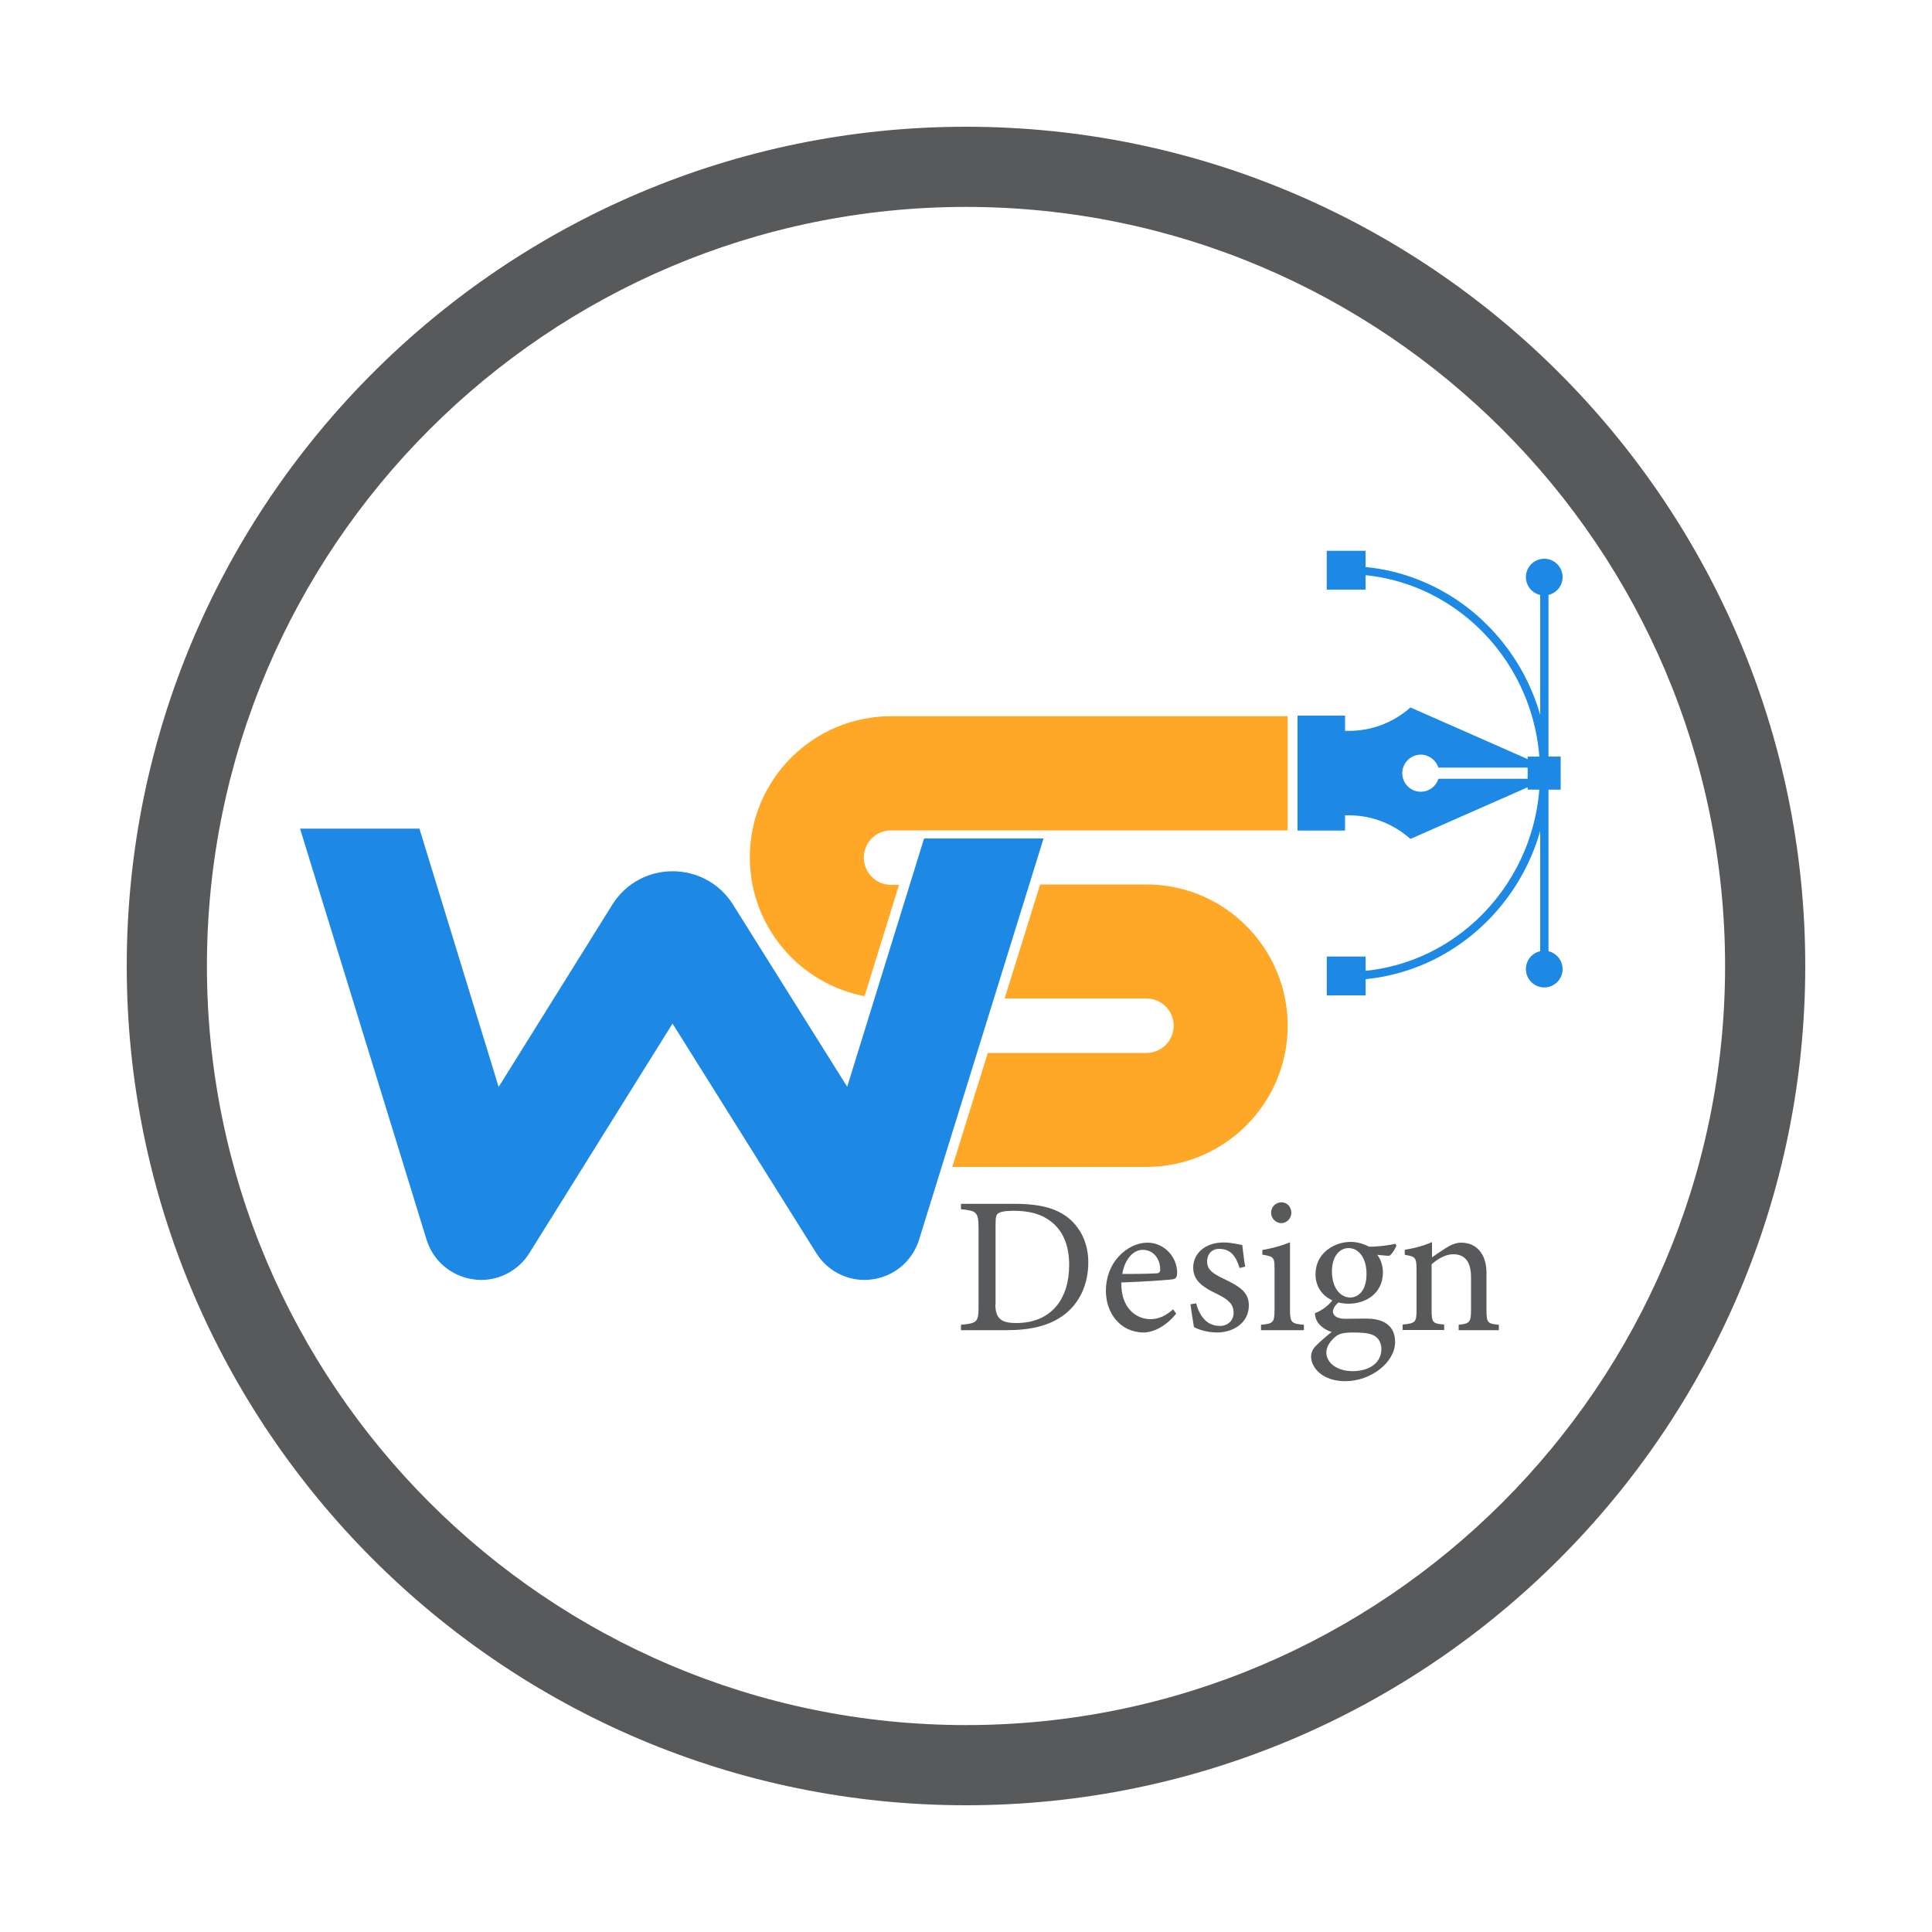
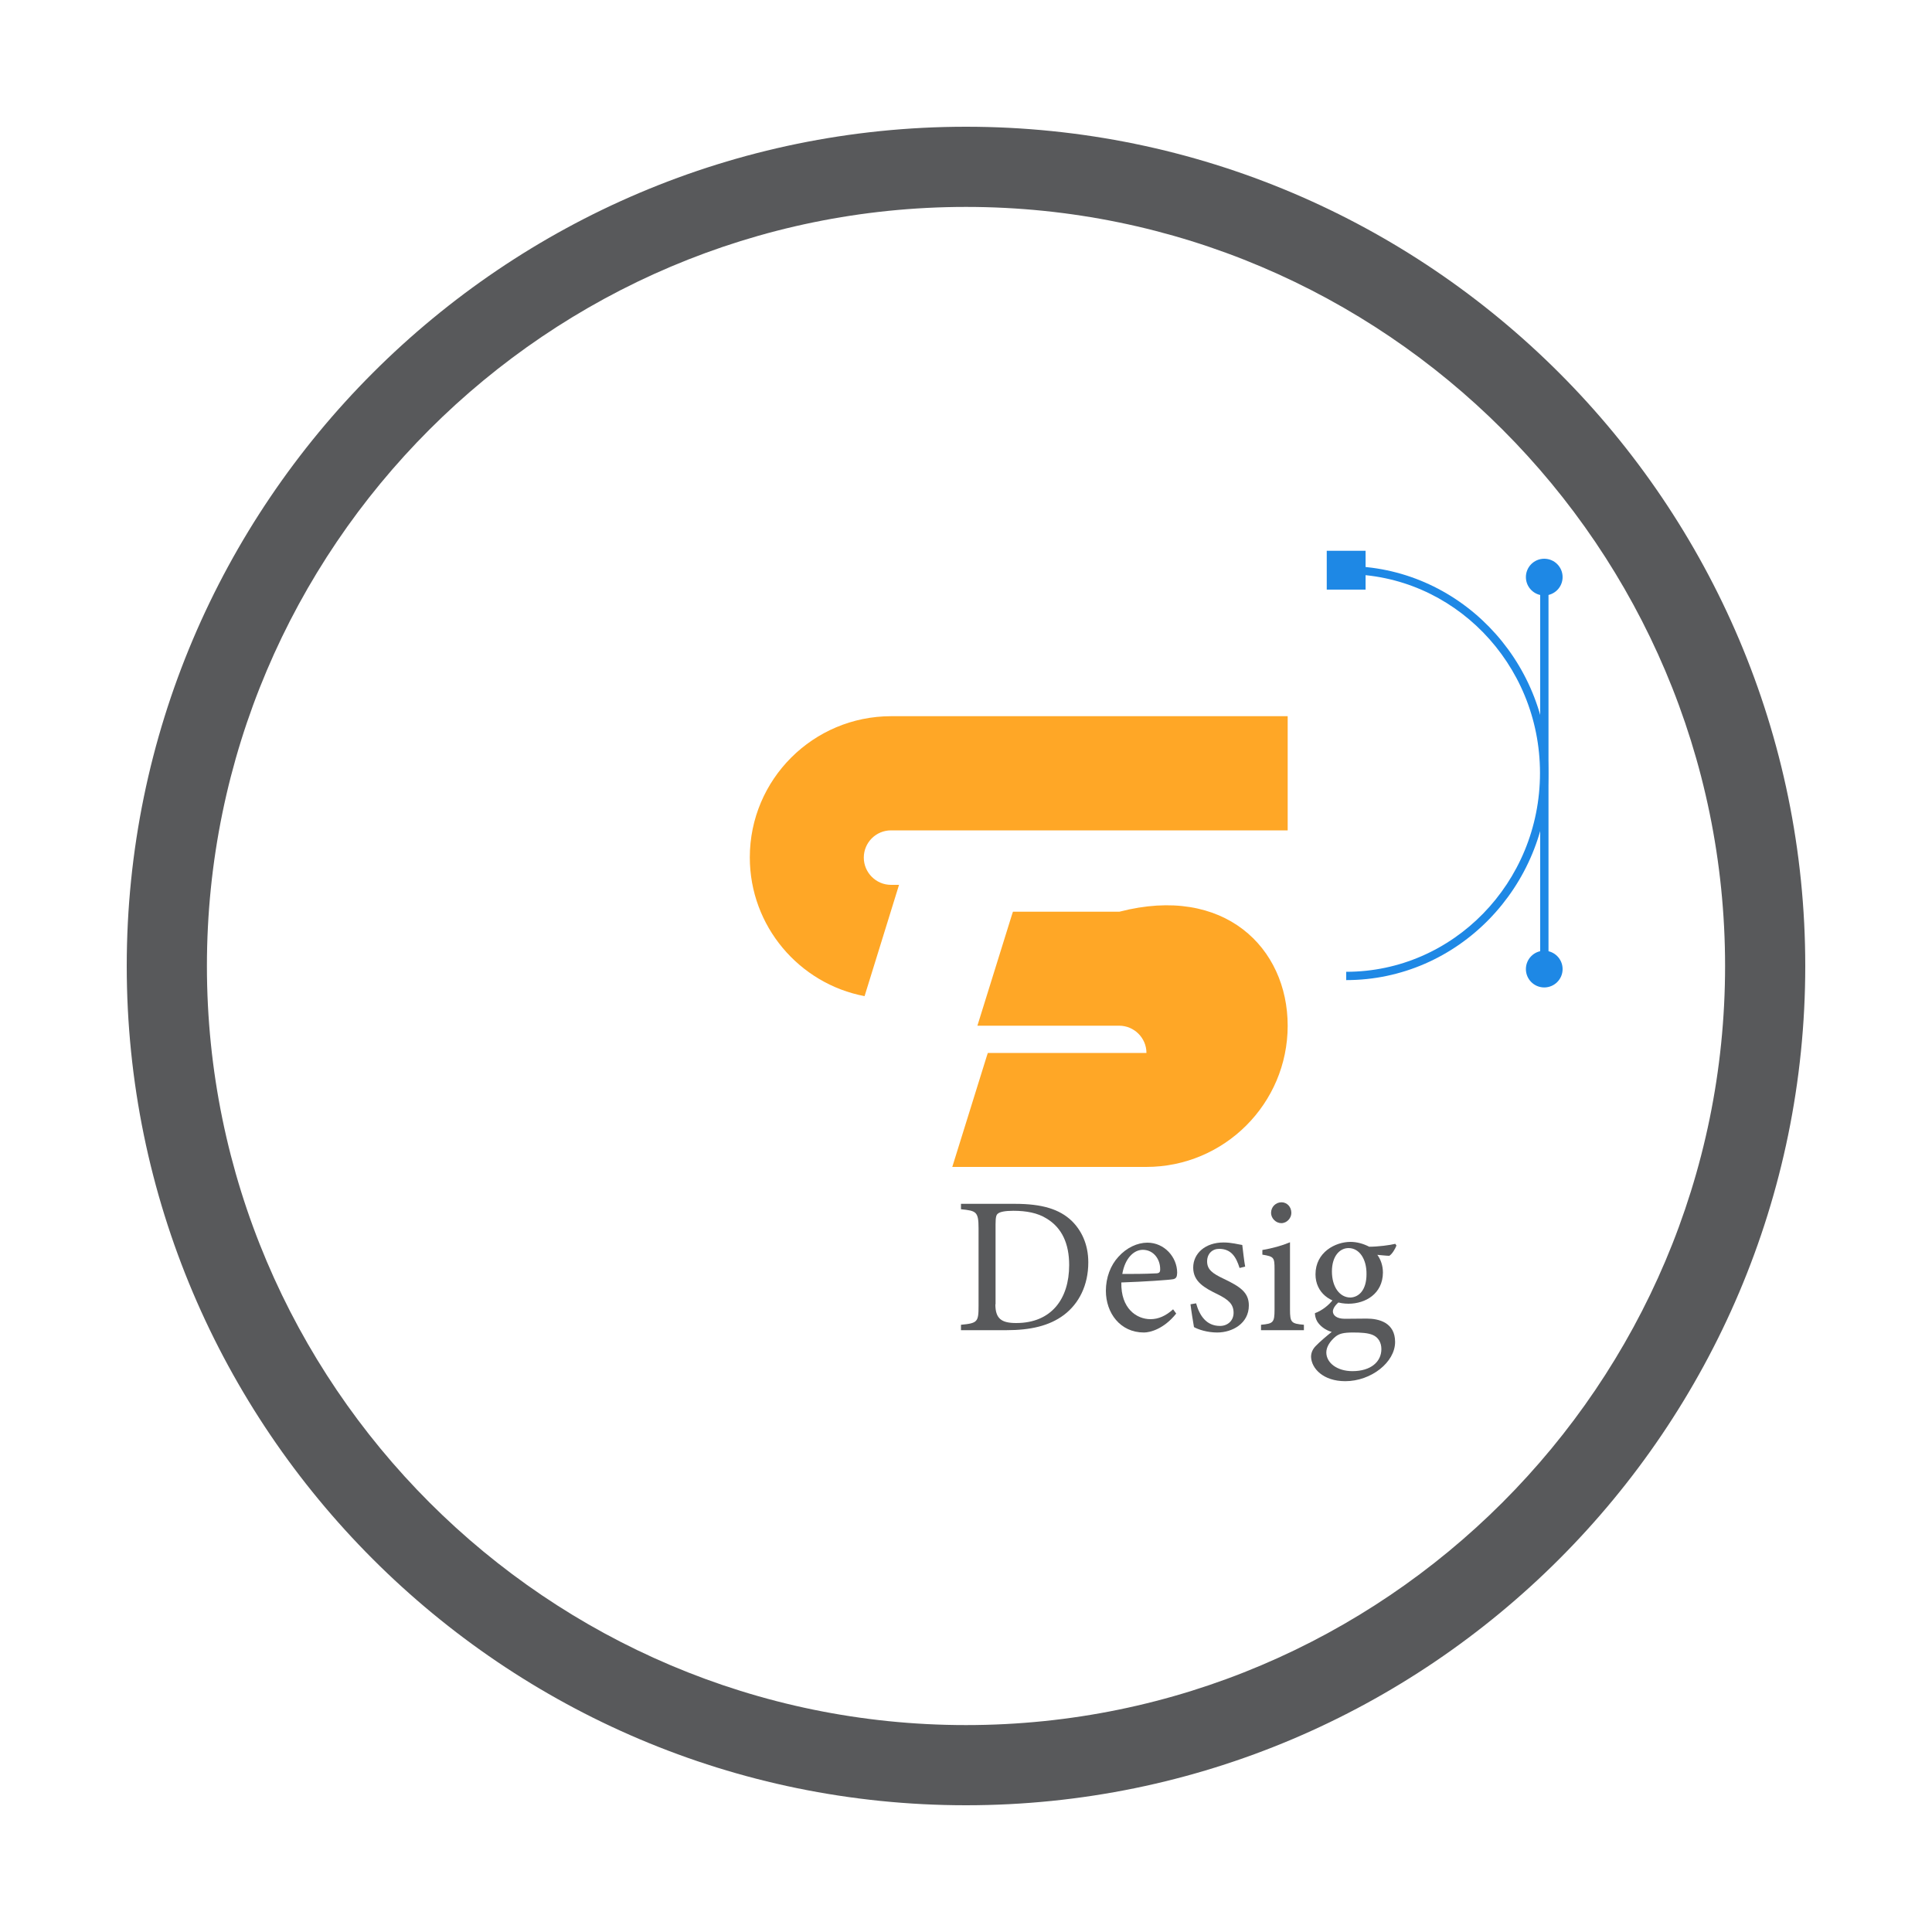
<svg xmlns="http://www.w3.org/2000/svg" version="1.1" id="Layer_1" x="0px" y="0px" viewBox="0 0 1000 1000" style="enable-background:new 0 0 1000 1000;" xml:space="preserve">
  <style type="text/css">
	.st0{fill:#1E88E5;}
	.st1{fill:#FFA726;}
	.st2{fill:#EF5350;}
	.st3{fill:#58595B;}
</style>
  <g>
    <g>
      <g>
-         <path class="st0" d="M698.2,422h-2v7.9h-24.6v-59.5h24.6v7.9h2c11.8,0,23-4.3,31.8-12.1h0.1l66.7,29.4v1.7h-52.3      c-1.2-3.8-4.9-6.7-9.1-6.7c-5.3,0-9.6,4.4-9.6,9.6c0,5.3,4.3,9.6,9.6,9.6c4.3,0,7.9-2.8,9.1-6.7h52.3v1.7l-66.7,29.4H730      C721.2,426.4,710,422,698.2,422z" />
-       </g>
+         </g>
      <g>
        <rect x="686.8" y="285.1" transform="matrix(-1.836970e-16 1 -1 -1.836970e-16 991.924 -401.719)" class="st0" width="20.1" height="20.1" />
-         <rect x="686.8" y="495.1" transform="matrix(-1.836970e-16 1 -1 -1.836970e-16 1201.941 -191.703)" class="st0" width="20.1" height="20.1" />
      </g>
-       <rect x="790.8" y="391.6" transform="matrix(-1.836970e-16 1 -1 -1.836970e-16 1199.409 -399.187)" class="st0" width="17.1" height="17.1" />
      <g>
        <path class="st0" d="M696.8,507.3V503c55.3,0,100.3-46.1,100.3-102.9s-45-102.9-100.3-102.9V293c57.7,0,104.6,48.1,104.6,107.1      S754.5,507.3,696.8,507.3z" />
      </g>
      <g>
        <circle class="st0" cx="799.3" cy="298.7" r="9.5" />
        <circle class="st0" cx="799.3" cy="501.6" r="9.5" />
      </g>
      <g>
        <rect x="797.2" y="297.6" class="st0" width="4.3" height="203.9" />
      </g>
    </g>
    <g>
      <g>
        <path class="st1" d="M465.4,457.8l-17.9,57.8c-33.8-6.4-59.4-36.2-59.4-71.8c0-40.4,32.8-73.1,73.2-73.1h205.2l0,59.1H461.2      c-7.8,0-14.1,6.3-14.1,14.1c0,7.7,6.3,14.1,14.1,14.1H465.4z" />
-         <path class="st1" d="M666.5,530.9c0,40.3-32.8,73.1-73.2,73.1H492.9l17.9-57.5l0.5-1.5h82.1c7.7,0,14.1-6.3,14.1-14.1      c0-7.8-6.4-14.1-14.1-14.1h-73.4l17.9-57.5l0.5-1.5h55.1C633.7,457.8,666.5,490.6,666.5,530.9z" />
+         <path class="st1" d="M666.5,530.9c0,40.3-32.8,73.1-73.2,73.1H492.9l17.9-57.5l0.5-1.5h82.1c0-7.8-6.4-14.1-14.1-14.1h-73.4l17.9-57.5l0.5-1.5h55.1C633.7,457.8,666.5,490.6,666.5,530.9z" />
      </g>
    </g>
    <polygon class="st2" points="537.7,459.3 519.9,516.9 519.9,516.9  " />
-     <path class="st0" d="M540.1,434.1l-64.4,207.6c-3.4,11-13,19.1-24.4,20.5c-1.3,0.2-2.5,0.3-3.8,0.3c-10.1,0-19.6-5.2-25-13.9    l-74.4-118.8L274,648.6c-5.4,8.7-15,13.9-25,13.9c-1.2,0-2.5-0.1-3.8-0.3c-11.5-1.5-21-9.5-24.4-20.5l-65.5-212.8h61.8l41,133.7    l58.8-94.3c14.4-23.1,48-23.1,62.5-0.1l59.1,94.3l39.8-128.5H540.1z" />
    <g>
      <path class="st3" d="M525.3,623.1c14.2,0,23.1,2.8,29.4,8.8c4.9,4.8,8.6,11.9,8.6,21.5c0,11.8-4.8,21.3-12.6,27.2     c-7.6,5.7-17.4,7.9-29.8,7.9h-23.5v-2.8c8.6-0.8,9.1-1.5,9.1-9.8v-40.1c0-8.7-1.2-9.1-9.1-9.9v-2.8H525.3z M515.2,675.1     c0,7.5,3.2,9.7,10.8,9.7c18.1,0,27.4-12.4,27.4-30c0-11-3.7-19.3-11.7-24.1c-4.6-2.9-10.5-4-17.2-4c-4.5,0-6.9,0.6-7.9,1.4     c-0.9,0.6-1.3,1.7-1.3,5.6V675.1z" />
      <path class="st3" d="M608.8,679.9c-6.4,8-13.5,9.8-16.7,9.8c-12.3,0-19.7-10.1-19.7-21.6c0-6.8,2.4-13.2,6.5-17.6     c4.2-4.7,9.8-7.3,15-7.3c8.8,0,15.4,7.5,15.4,15.6c-0.1,2-0.4,2.9-2,3.3c-2,0.4-14.9,1.3-26.9,1.7c-0.3,13.5,7.9,19,15.1,19     c4.1,0,7.9-1.7,11.7-5.1L608.8,679.9z M591.5,646.9c-4.6,0-9.2,4.3-10.6,12.5c5.6,0,11.3,0,17.2-0.3c1.8,0,2.4-0.5,2.4-2     C600.6,651.8,597.1,646.9,591.5,646.9z" />
      <path class="st3" d="M641.6,656.3c-1.8-5.8-4.4-9.9-10.6-9.9c-3.5,0-6.2,2.5-6.2,6.5c0,4.3,2.9,6.3,8.6,9c8.6,4.1,13,7.1,13,13.8     c0,9.3-8.5,14-16.4,14c-5.2,0-9.9-1.6-12-2.8c-0.5-2.9-1.4-8.4-1.8-11.8l2.9-0.5c1.8,6.4,5.3,11.7,12.4,11.7c3.8,0,7-2.6,7-6.8     c0-4.5-2.7-6.8-8.1-9.5c-7-3.4-12.8-6.6-12.8-13.9c0-7.3,6.2-13,15.7-13c4.2,0,7.6,1,9.7,1.3c0.3,2.4,1,8.8,1.5,11.2L641.6,656.3z     " />
      <path class="st3" d="M652.7,688.5v-2.8c6.3-0.6,7-1.1,7-7.9V657c0-6.2-0.3-6.6-6.3-7.6v-2.4c5.2-0.9,10-2.2,14.3-4     c0,4.2,0,8.5,0,12.7v22.1c0,6.8,0.7,7.3,7.2,7.9v2.8H652.7z M663.2,633.1c-2.8,0-5.3-2.5-5.3-5.3c0-3.2,2.5-5.5,5.4-5.5     c2.8,0,5.1,2.3,5.1,5.5C668.4,630.5,666.1,633.1,663.2,633.1z" />
      <path class="st3" d="M693.2,673.8c-2.4,1.9-3.3,3.8-3.3,5c0,1.8,1.7,3.8,6.2,3.8c3.7,0,7.9-0.1,11.3-0.1c6.4,0,14.7,2.1,14.7,12.1     c0,10.5-12.4,20.3-25.8,20.3c-11.4,0-17.5-6.6-17.7-12.6c0-2.2,0.9-4.1,2.5-5.7c2-2.1,5.9-5.4,8.2-7.2c-3.6-1-6.2-3.3-7.5-5.4     c-0.9-1.5-1.2-3.3-1.2-4.3c3.8-1.4,7.2-4.2,9.3-6.9L693.2,673.8z M698,674.8c-9.4,0-17.1-5.7-17.1-15.2     c0-11.5,10.3-16.8,18.1-16.8c3.3,0,6.6,0.9,9.7,2.5c4.6,0,10.7-0.8,13.5-1.5l0.6,0.9c-0.6,1.6-2.2,4.4-3.7,5.3     c-1.5,0-4.8-0.4-6.2-0.5c1.7,2.3,2.9,5.5,2.9,9.2C715.7,669.7,706.7,674.8,698,674.8z M700.3,689.7c-4.9,0-7.1,0.6-9,2.1     c-2.8,2.3-4.8,5.3-4.8,8.2c0,5.5,5.7,9.7,13.5,9.7c9.6,0,15-4.9,15-11.4c0-3.4-1.6-6.1-4.4-7.3     C708.1,689.9,704.5,689.7,700.3,689.7z M698,646c-4.5,0-8.6,4.1-8.6,12.1s4,13.5,9.6,13.5c4.4-0.2,8.3-3.9,8.3-12.1     C707.4,651.7,703.6,646,698,646z" />
-       <path class="st3" d="M755,688.5v-2.8c5.8-0.6,6.4-1.3,6.4-8.1v-16.6c0-7-2.5-11.8-9.2-11.8c-4.1,0-8,2.4-11.2,5.2v23.5     c0,6.9,0.6,7.1,6.5,7.7v2.8H726v-2.8c6.6-0.7,7.2-1.1,7.2-7.7v-20.7c0-6.5-0.7-6.8-6.1-7.7v-2.6c4.9-0.8,9.9-2.1,14.1-4     c0,2.3,0,5.5,0,7.9c2-1.4,4.2-2.9,6.8-4.6c2.8-1.8,5.4-3,8.3-3c8,0,13.1,5.9,13.1,15.7v19.1c0,6.8,0.6,7.1,6.4,7.7v2.8H755z" />
    </g>
    <path class="st3" d="M500,934.4C260.5,934.4,65.6,739.5,65.6,500C65.6,260.5,260.5,65.6,500,65.6S934.4,260.5,934.4,500    C934.4,739.5,739.5,934.4,500,934.4z M500,107.1c-216.6,0-392.9,176.2-392.9,392.9S283.4,892.9,500,892.9S892.9,716.6,892.9,500    S716.6,107.1,500,107.1z" />
  </g>
</svg>